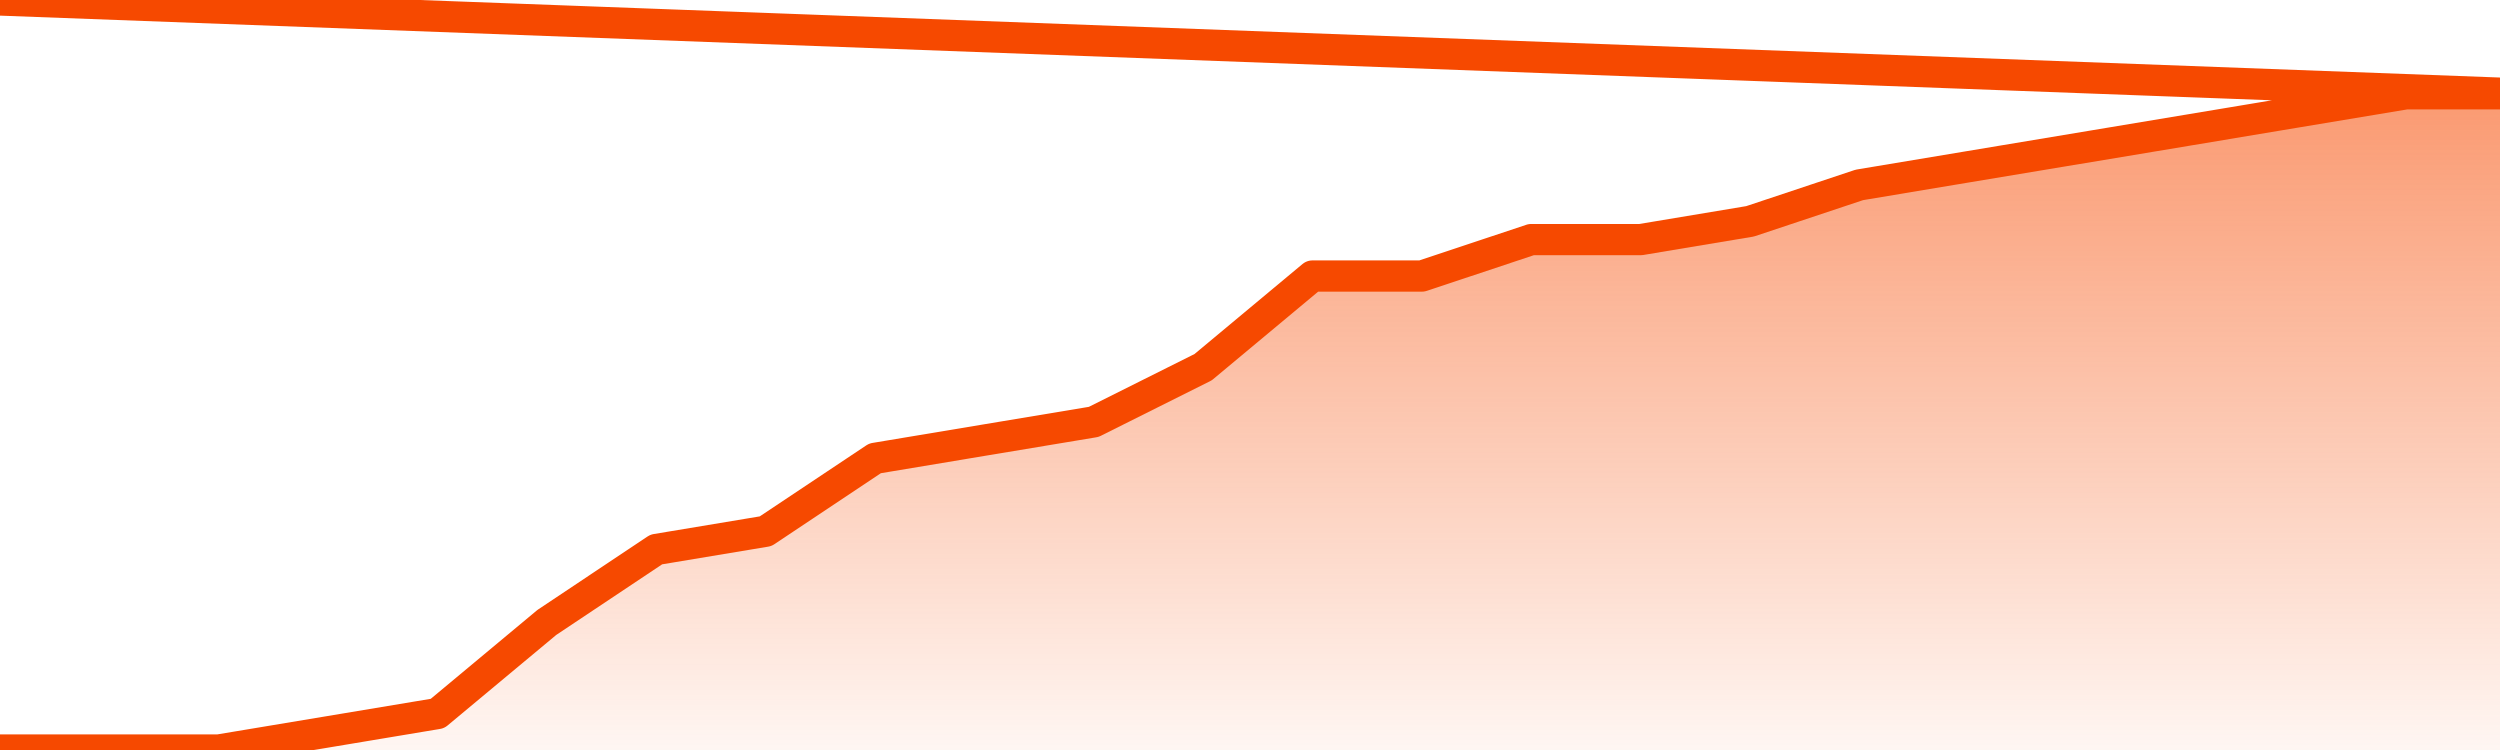
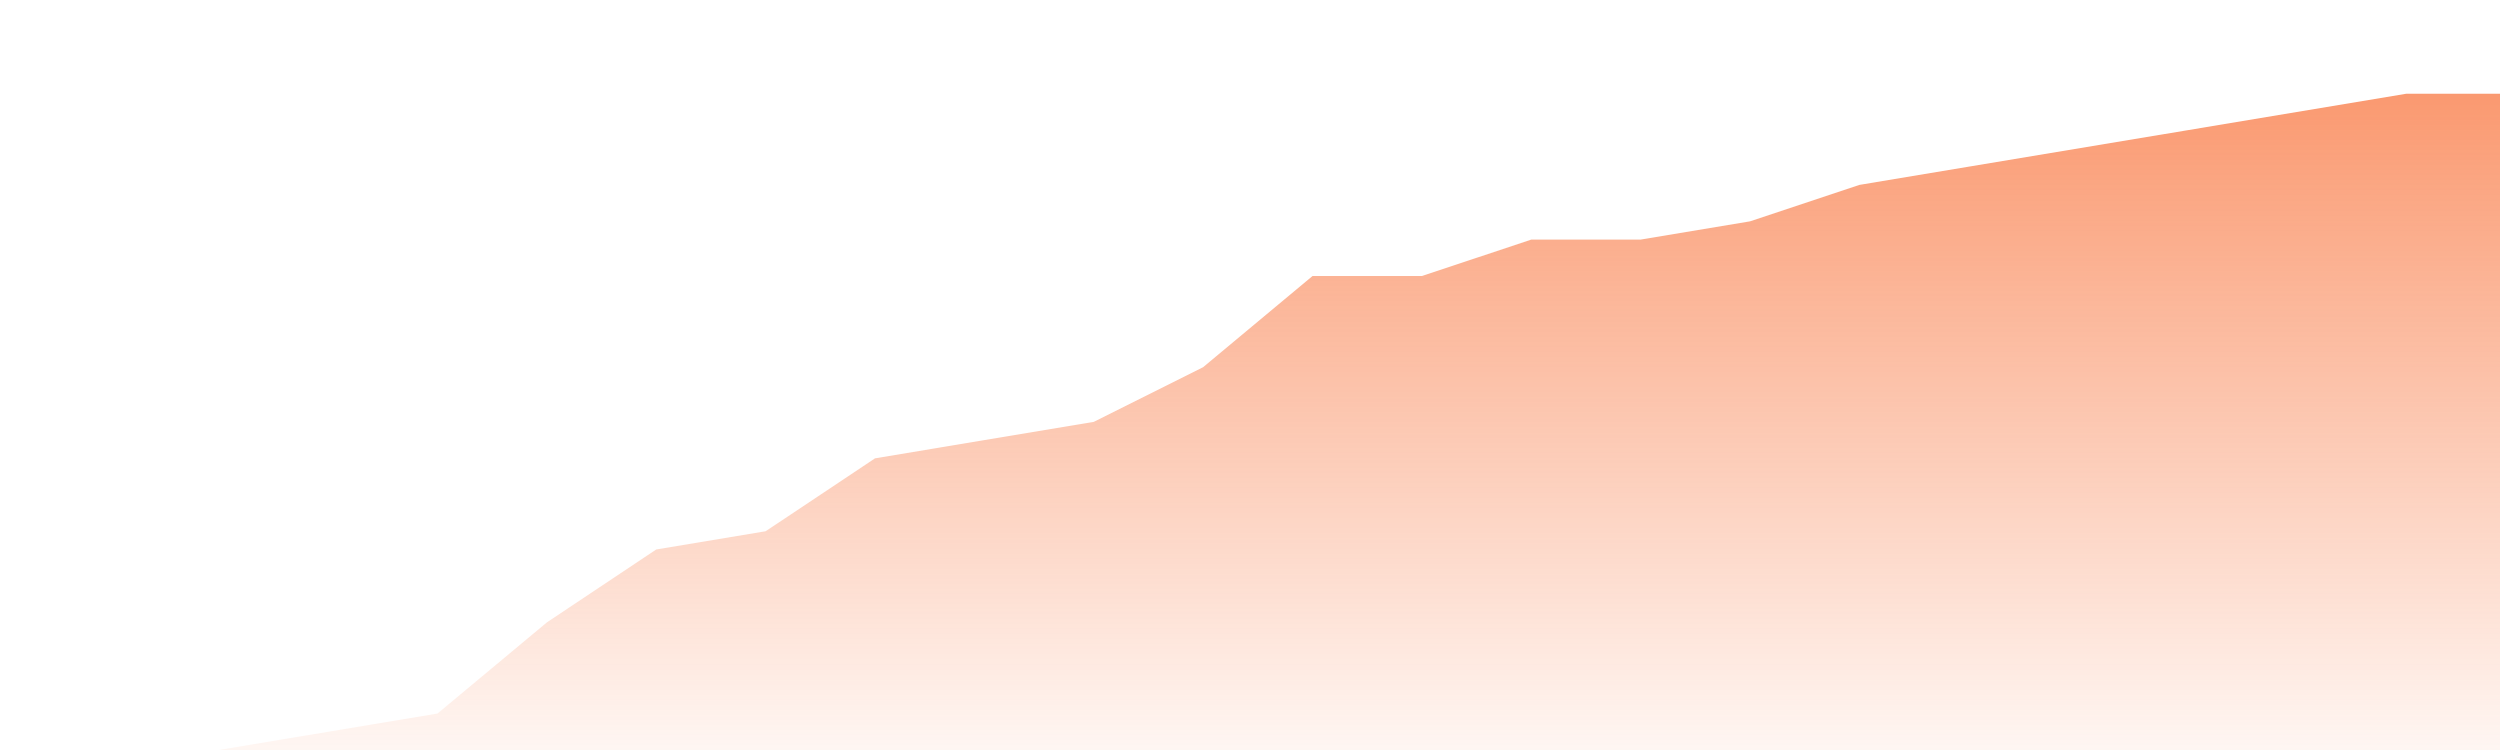
<svg xmlns="http://www.w3.org/2000/svg" version="1.1" width="80" height="24" viewBox="0 0 80 24">
  <defs>
    <linearGradient x1=".5" x2=".5" y2="1" id="gradient">
      <stop offset="0" stop-color="#F64900" />
      <stop offset="1" stop-color="#f64900" stop-opacity="0" />
    </linearGradient>
  </defs>
  <path fill="url(#gradient)" fill-opacity="0.56" stroke="none" d="M 0,26 0.0,24.0 3.5,24.0 7.0,24.0 10.5,23.417 14.0,22.833 17.5,19.917 21.0,17.583 24.5,17.0 28.0,14.667 31.5,14.083 35.0,13.5 38.5,11.75 42.0,8.833 45.5,8.833 49.0,7.667 52.5,7.667 56.0,7.083 59.5,5.917 63.0,5.333 66.5,4.75 70.0,4.167 73.5,3.583 77.0,3.0 80.5,3.0 82,26 Z" />
-   <path fill="none" stroke="#F64900" stroke-width="1" stroke-linejoin="round" stroke-linecap="round" d="M 0.0,24.0 3.5,24.0 7.0,24.0 10.5,23.417 14.0,22.833 17.5,19.917 21.0,17.583 24.5,17.0 28.0,14.667 31.5,14.083 35.0,13.5 38.5,11.75 42.0,8.833 45.5,8.833 49.0,7.667 52.5,7.667 56.0,7.083 59.5,5.917 63.0,5.333 66.5,4.75 70.0,4.167 73.5,3.583 77.0,3.0 80.5,3.0.join(' ') }" />
</svg>